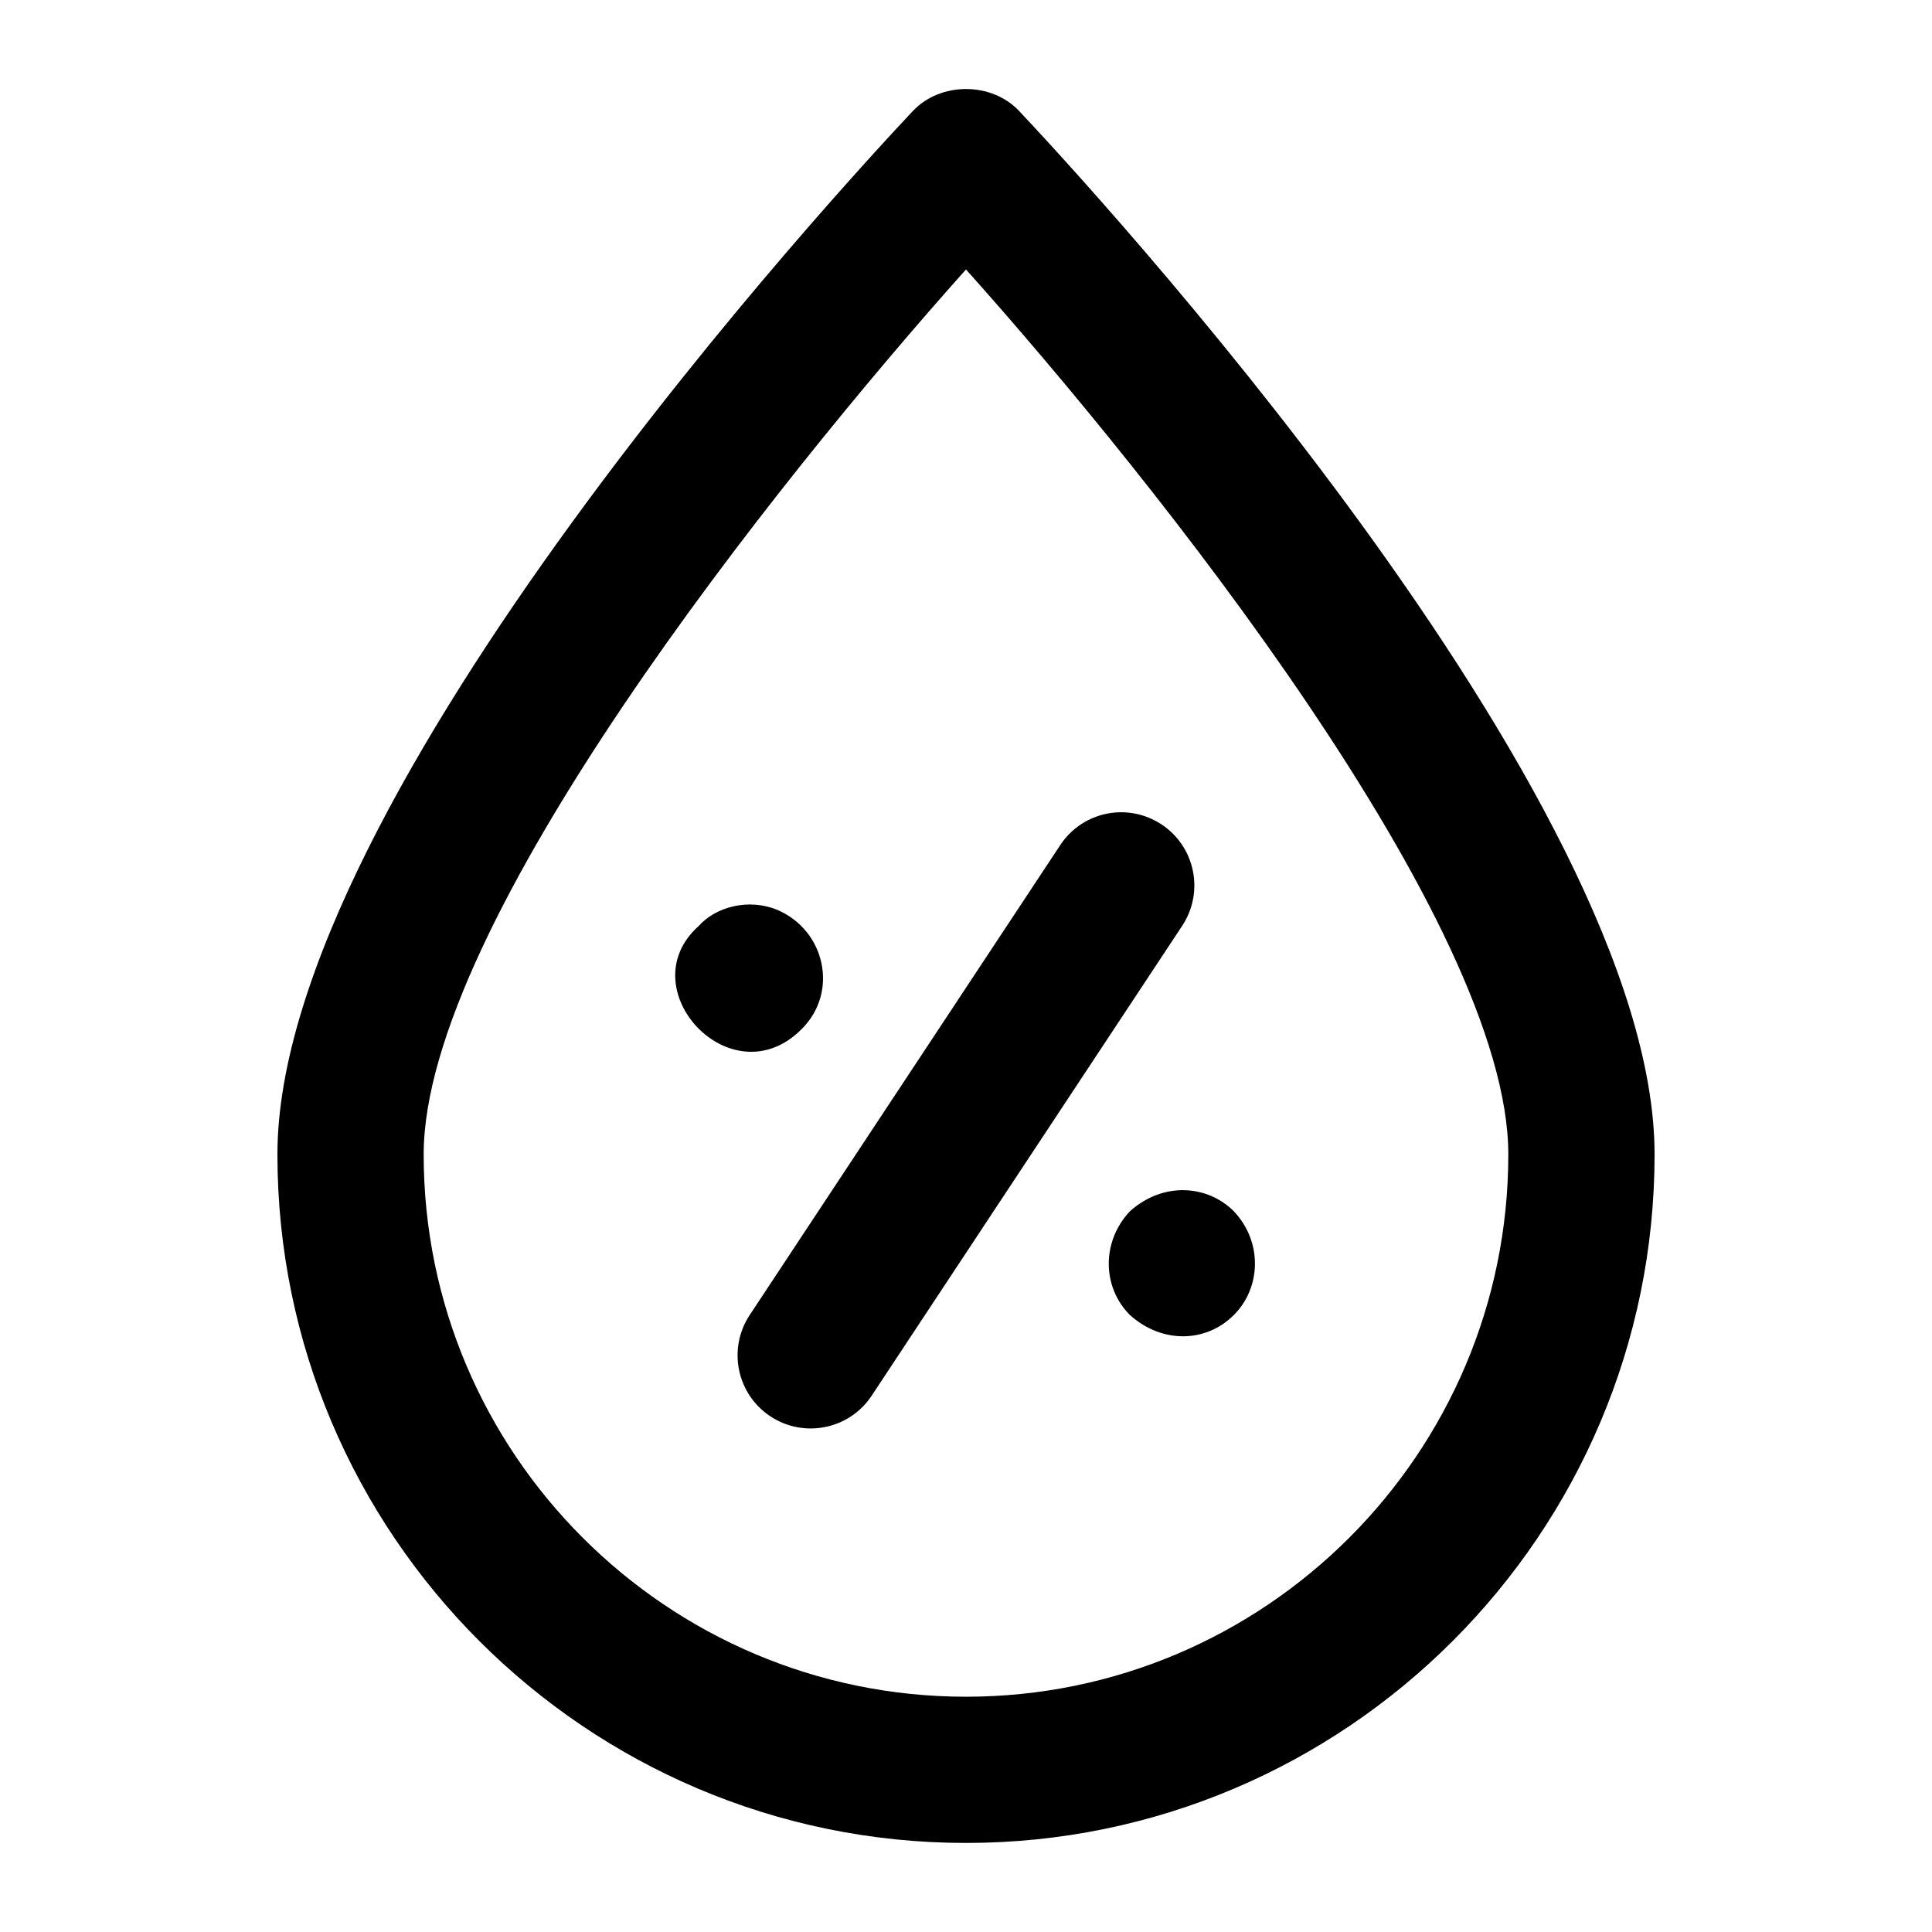
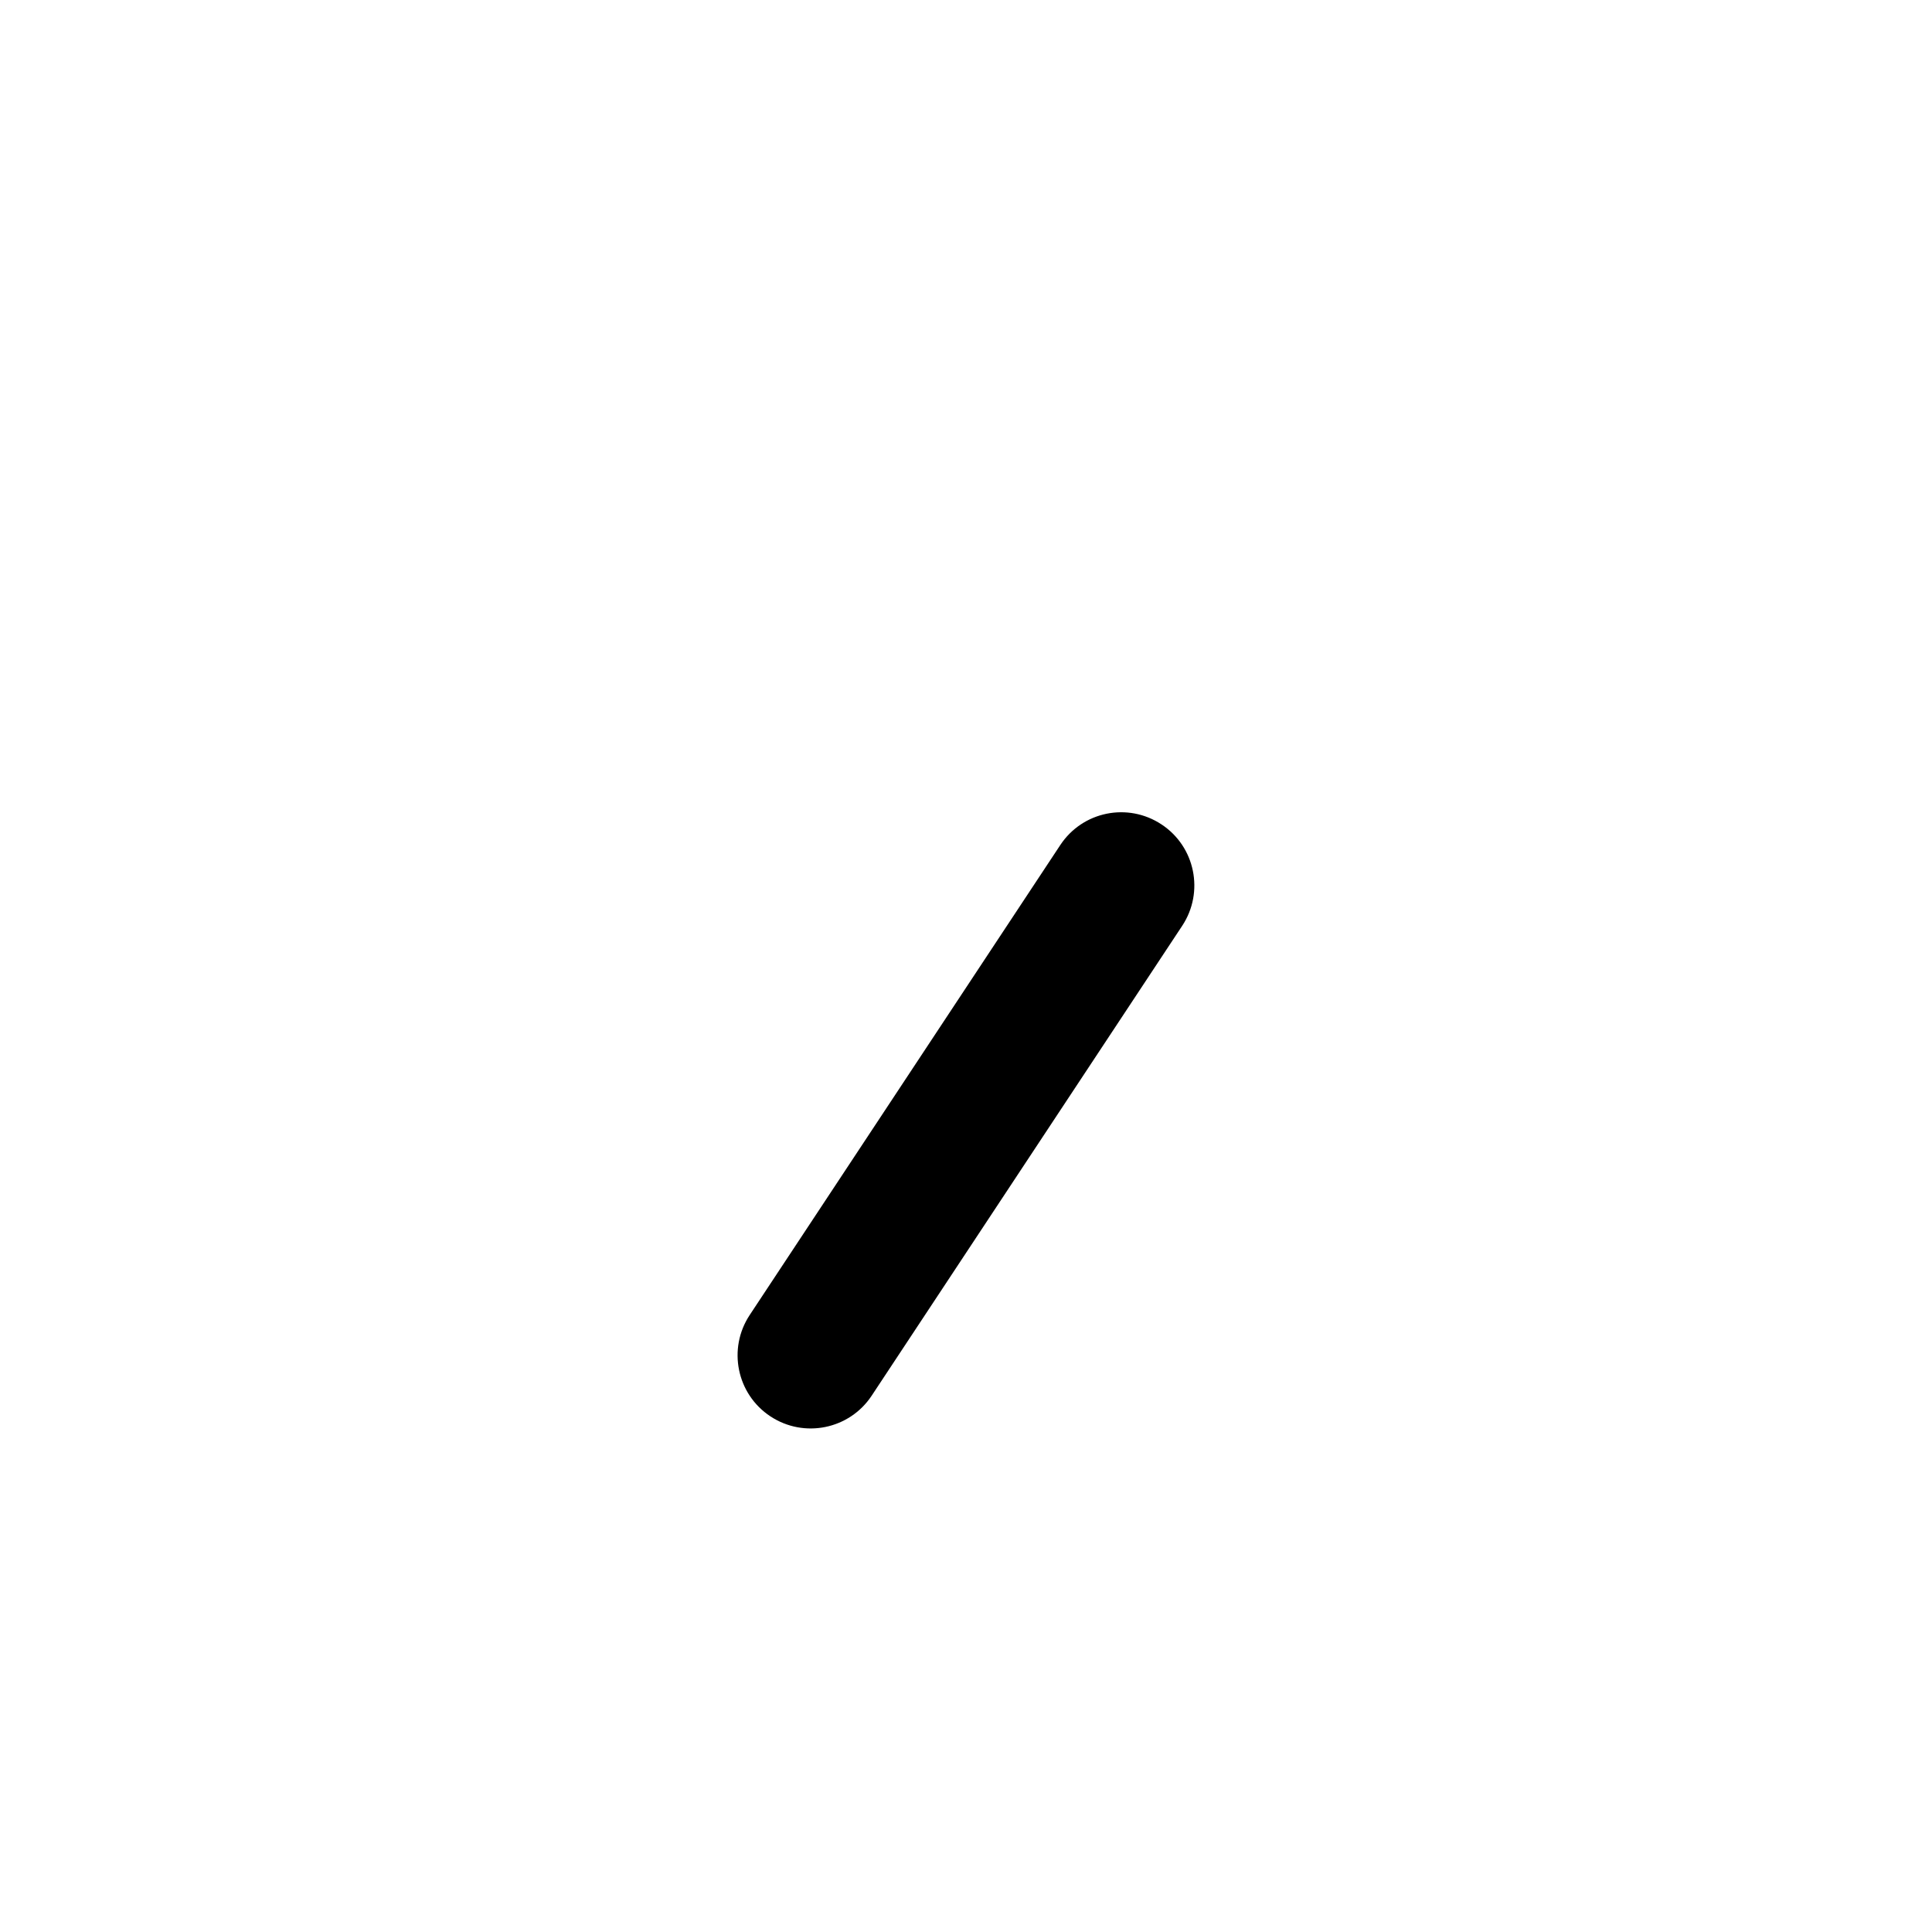
<svg xmlns="http://www.w3.org/2000/svg" fill="#000000" width="800px" height="800px" version="1.1" viewBox="144 144 512 512">
  <g>
-     <path d="m385.9 173.44c-17.238 18.297-168.38 181.47-168.38 276.48 0 100.61 81.863 182.48 182.48 182.48s182.48-81.863 182.48-182.48c0-95.012-151.14-258.19-168.38-276.48-7.305-7.797-20.891-7.797-28.195 0zm14.098 420.21c-79.25 0-143.72-64.473-143.72-143.72 0-61.16 93.5-178.35 143.72-234.52 50.242 56.145 143.72 173.3 143.72 234.52-0.004 79.25-64.473 143.72-143.72 143.72z" />
    <path d="m348.15 519.34c8.922 5.898 20.949 3.461 26.852-5.469l82.297-124.53c5.902-8.934 3.445-20.969-5.469-26.852-8.949-5.922-20.949-3.481-26.852 5.469l-82.297 124.53c-5.902 8.934-3.445 20.969 5.469 26.852z" />
-     <path d="m356.44 416.73c9.926-9.875 6.223-26.148-6.394-31.582-7.488-3.117-16.219-0.973-20.91 4.277-18.559 16.574 8.707 46 27.305 27.305z" />
-     <path d="m443.45 464.99c-7.535 7.984-7.438 20.074 0 27.516 8.719 7.789 20.352 7.199 27.516 0 7.273-7.238 7.676-19.422 0-27.516-6.844-6.863-18.551-8.008-27.516 0z" />
  </g>
</svg>